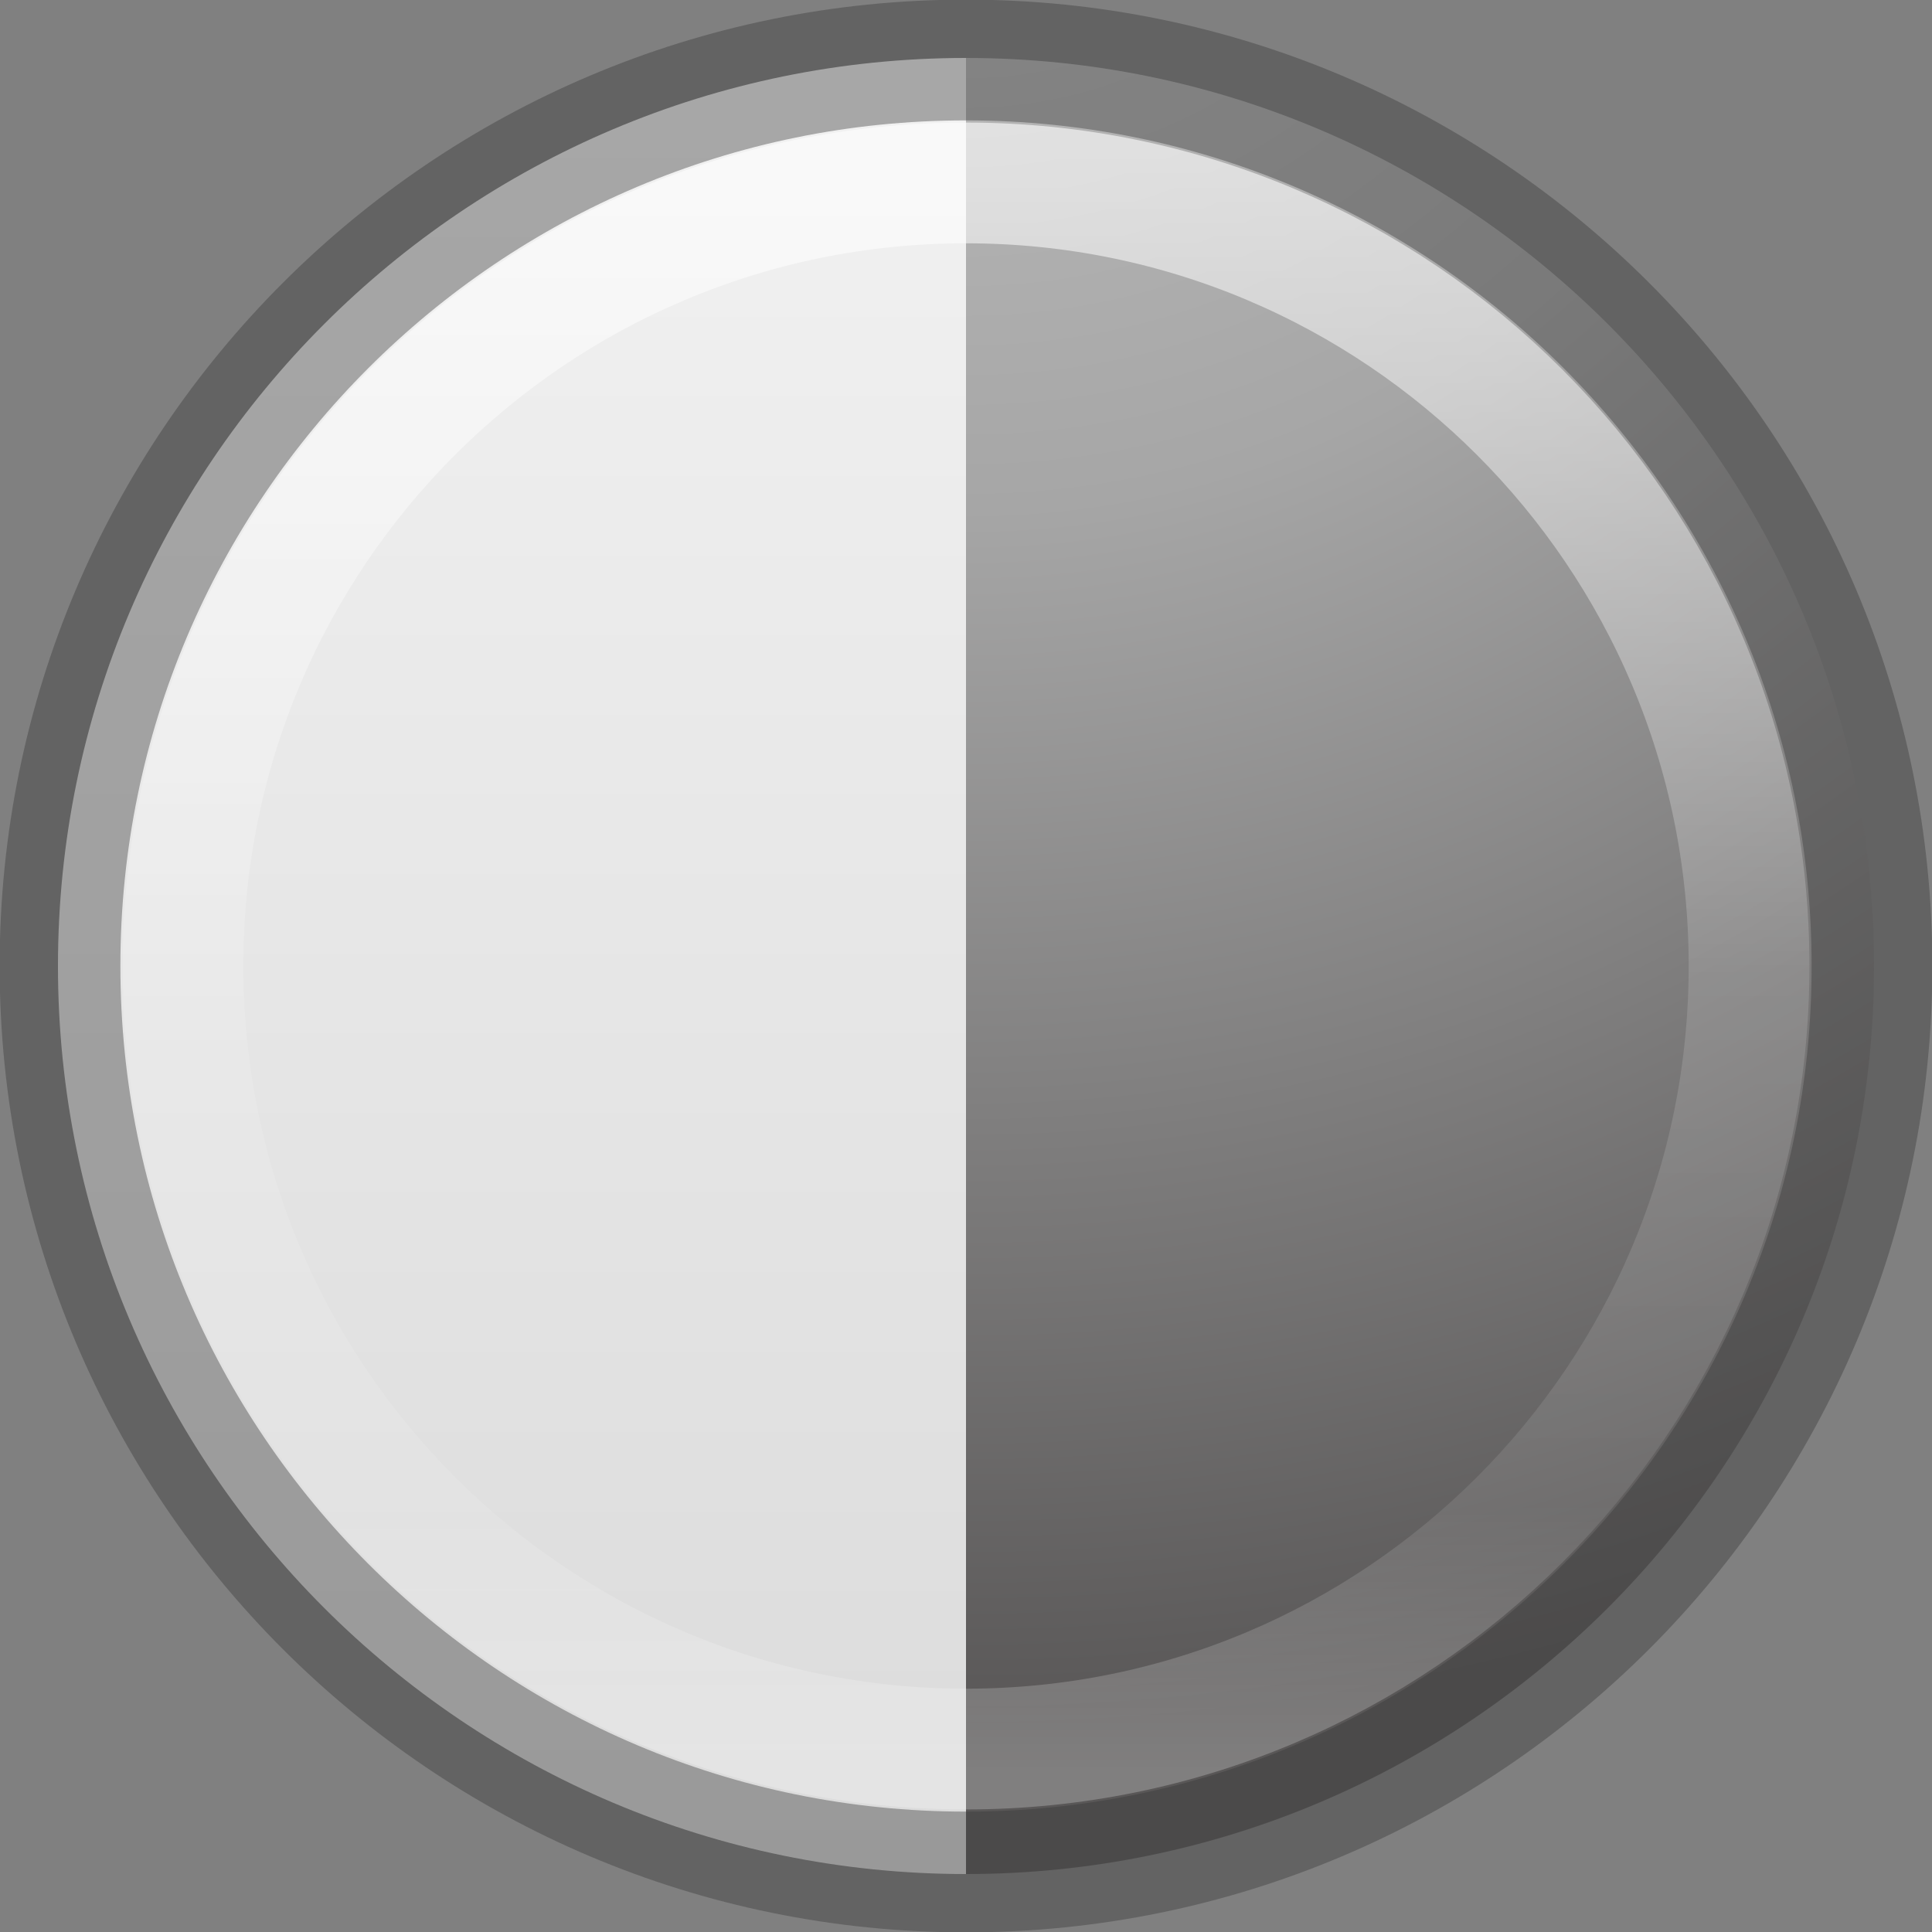
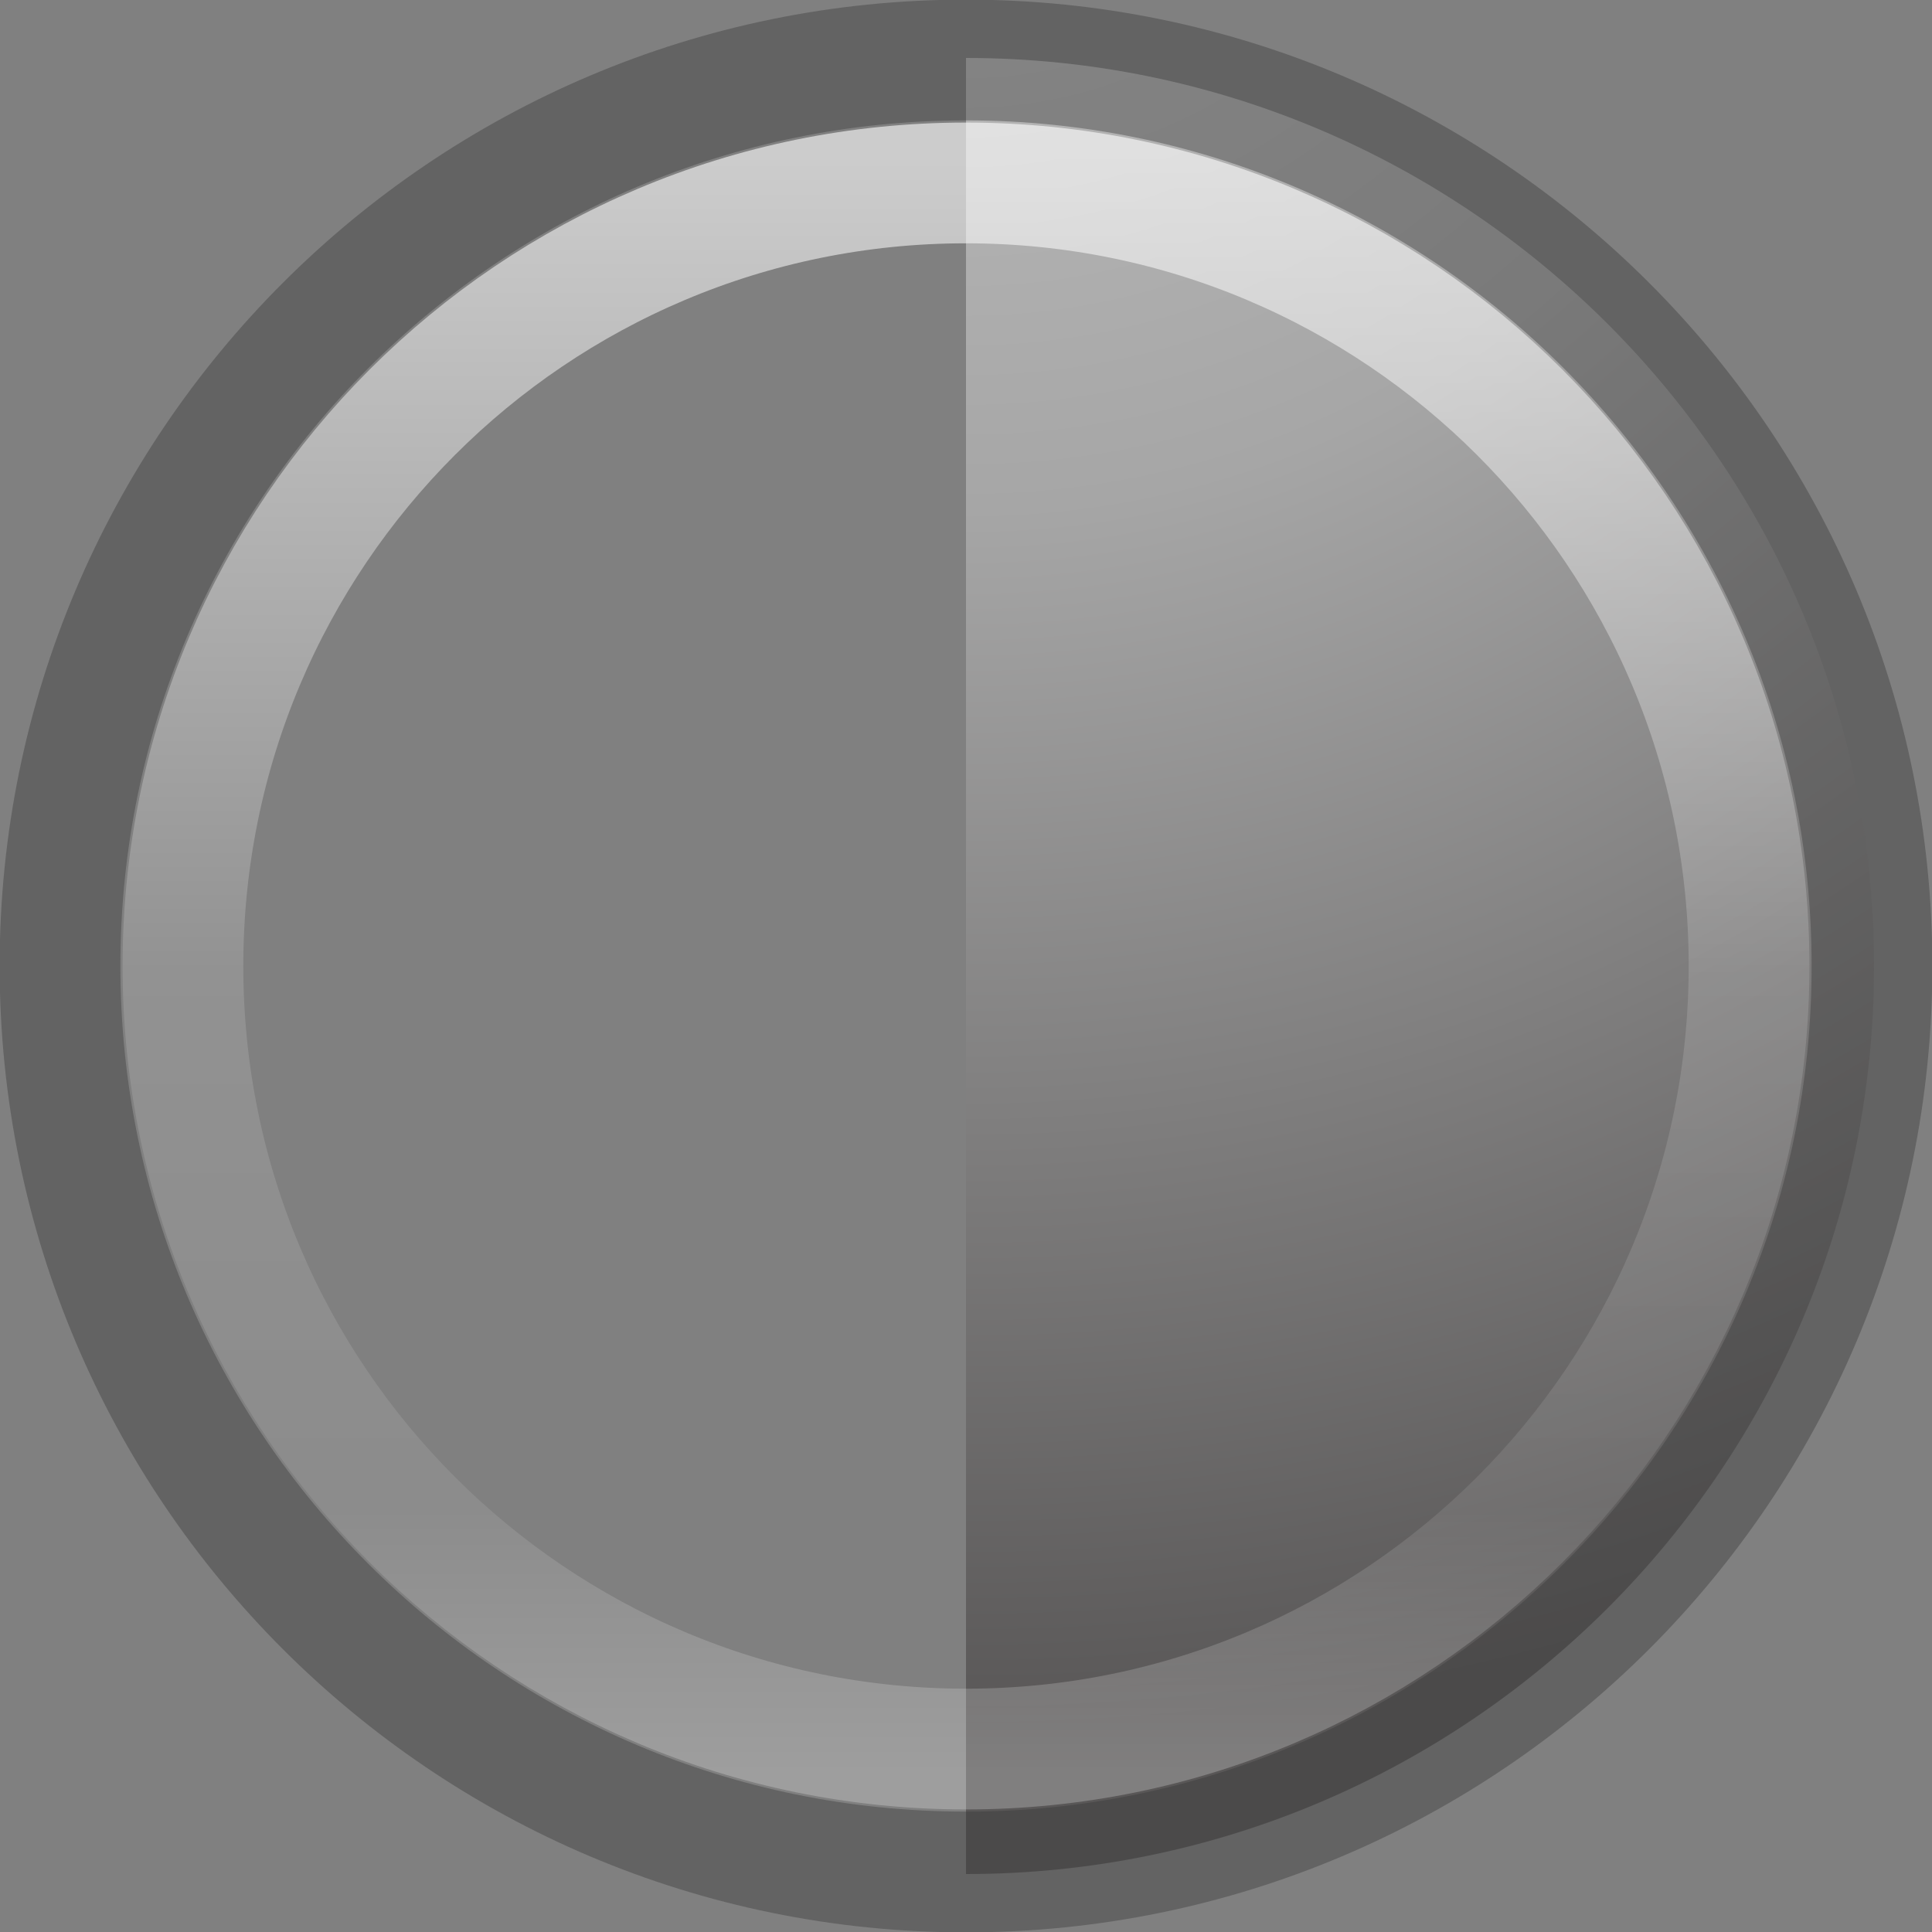
<svg xmlns="http://www.w3.org/2000/svg" height="16" width="16">
  <rect width="100%" height="100%" fill="#808080" stroke="none" />
  <linearGradient id="a" gradientTransform="matrix(.286 0 0 .304 -23.857 -8.767)" gradientUnits="userSpaceOnUse" x1="111.5" x2="111.5" y1="25.534" y2="79.775">
    <stop offset="0" stop-color="#f4f4f4" />
    <stop offset="1" stop-color="#dbdbdb" />
  </linearGradient>
  <linearGradient id="b" gradientUnits="userSpaceOnUse" x1="7.815" x2="7.815" y1="1.298" y2="14.654">
    <stop offset="0" stop-color="#fff" />
    <stop offset=".508" stop-color="#fff" stop-opacity=".235" />
    <stop offset=".835" stop-color="#fff" stop-opacity=".157" />
    <stop offset="1" stop-color="#fff" stop-opacity=".392" />
  </linearGradient>
  <radialGradient id="c" cx="4.38" cy="8.45" gradientTransform="matrix(0 1.267 -1.34 -0 19.324 -7.975)" gradientUnits="userSpaceOnUse" r="20">
    <stop offset="0" stop-color="#c1c1c1" />
    <stop offset=".262" stop-color="#a6a6a6" />
    <stop offset=".661" stop-color="#595757" />
    <stop offset="1" stop-color="#565656" />
  </radialGradient>
-   <path d="m8 .48c-4.149 0-7.52 3.371-7.52 7.52 0 4.149 3.371 7.52 7.52 7.52z" fill="url(#a)" />
-   <path d="m8 .48v4.52 3 7.52c4.149 0 7.52-3.371 7.52-7.52 0-4.149-3.371-7.52-7.52-7.52z" fill="url(#c)" />
+   <path d="m8 .48v4.52 3 7.52c4.149 0 7.52-3.371 7.52-7.52 0-4.149-3.371-7.52-7.52-7.52" fill="url(#c)" />
  <g fill="none" stroke-linecap="round">
    <path d="m14.485 8c0 3.582-2.904 6.485-6.485 6.485-3.582 0-6.485-2.904-6.485-6.485 0-3.582 2.903-6.485 6.485-6.485 3.581 0 6.485 2.903 6.485 6.485z" opacity=".6" stroke="url(#b)" stroke-linejoin="round" />
    <path d="m8.0.497c-4.14 0-7.503 3.363-7.503 7.503 0 4.14 3.363 7.503 7.503 7.503 4.14 0 7.503-3.363 7.503-7.503 0-4.14-3.363-7.503-7.503-7.503z" opacity=".4" stroke="#383838" stroke-width="1" />
  </g>
</svg>